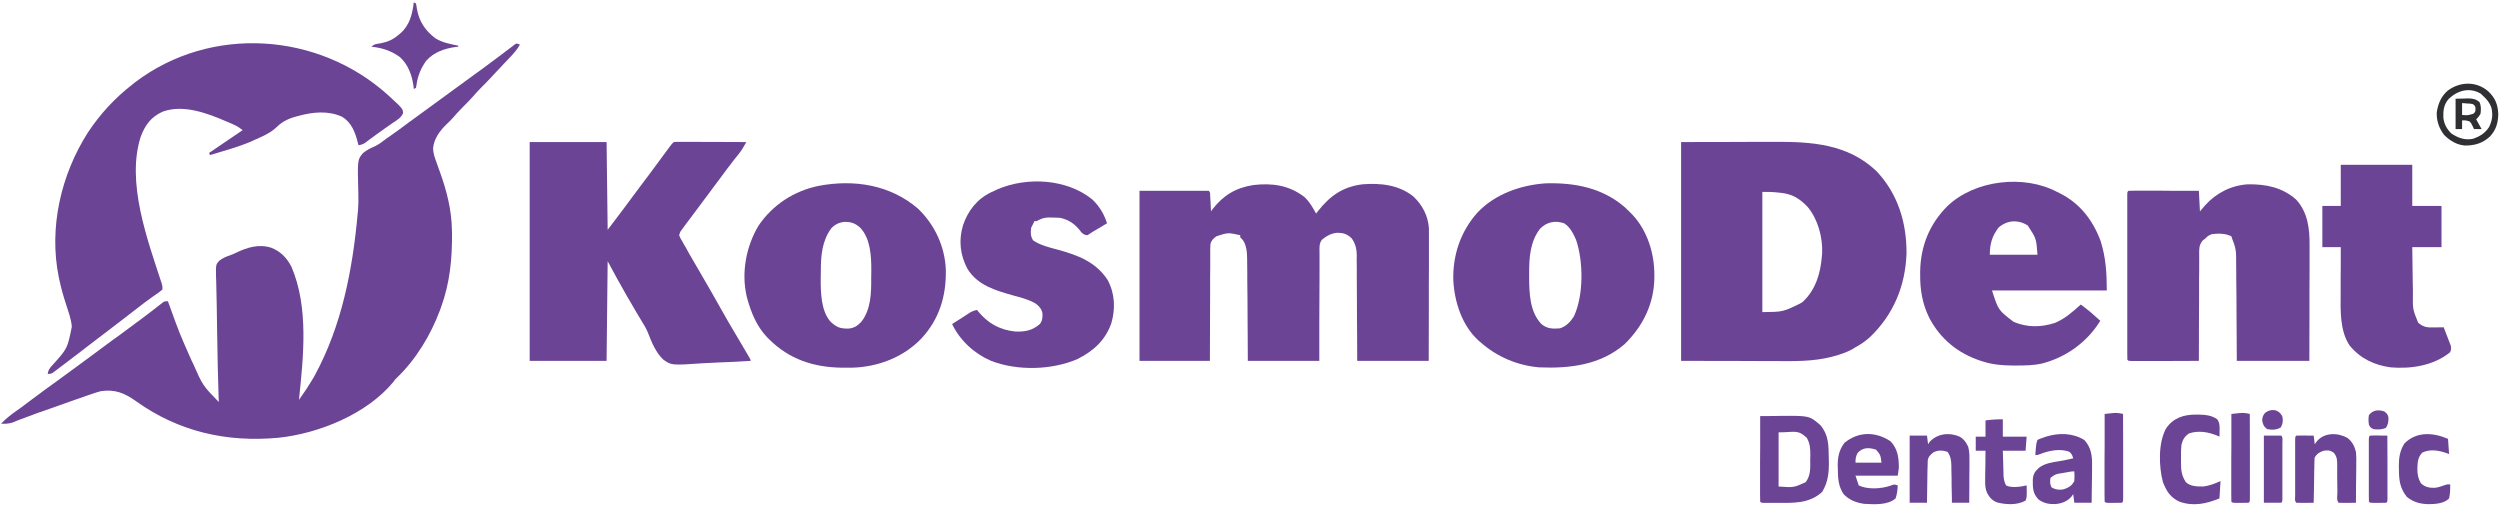
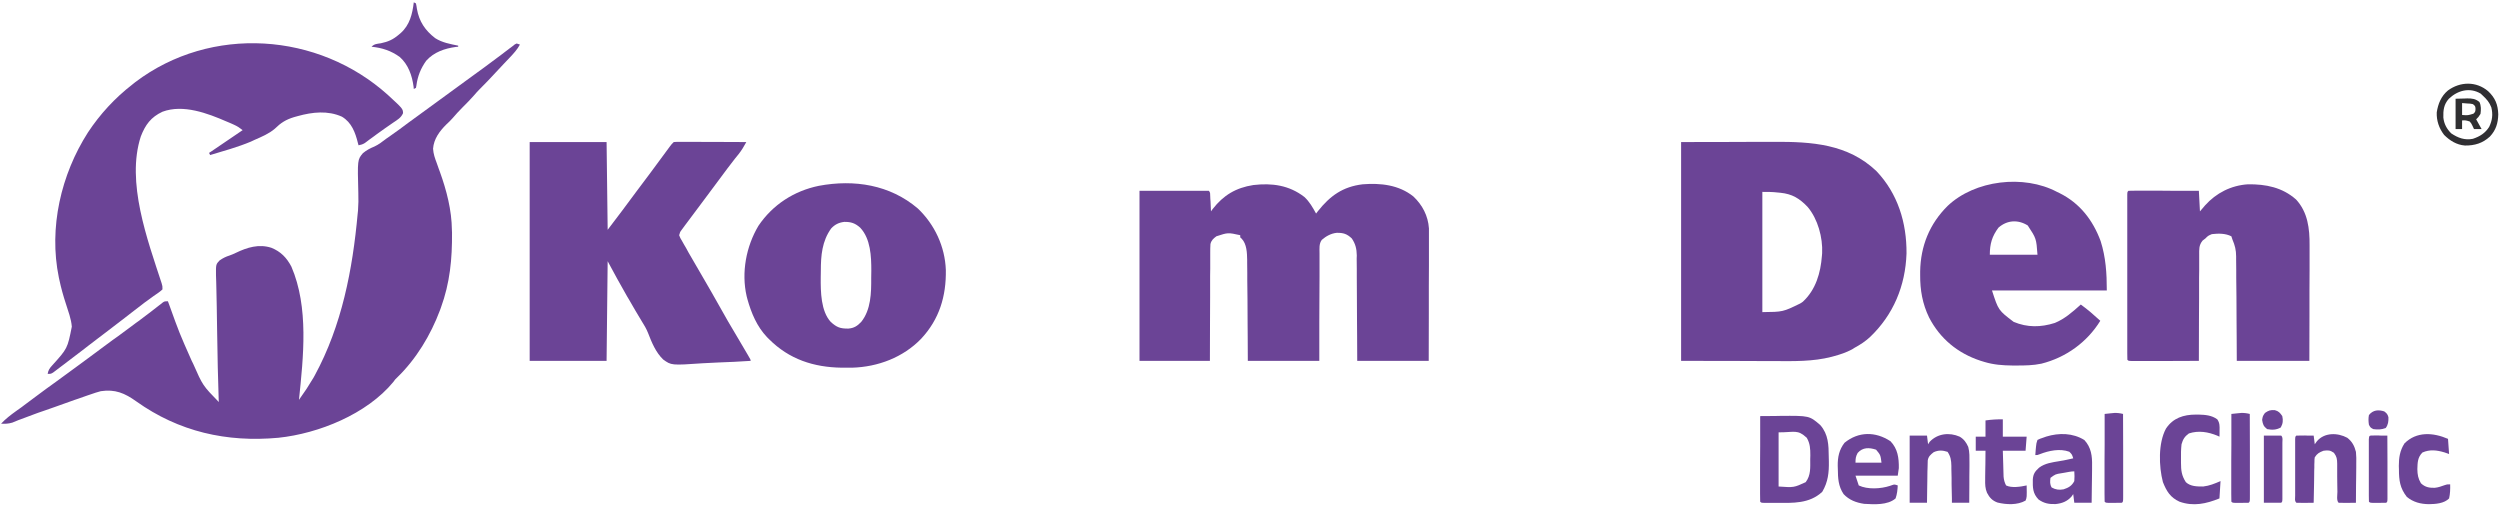
<svg xmlns="http://www.w3.org/2000/svg" viewBox="0 0 2308 467" width="300" height="61">
  <style>.a{fill:#6b4496}.b{fill:#302f33}.c{fill:#2f2f31}</style>
  <path class="a" d="m477 39q1.5 0.5 3 1c-2.5 4.6-5.7 8.1-9.3 11.9q-1.9 2-3.8 4-1 1-1.9 2-3.8 4.1-7.6 8.1c-4.8 5.2-9.6 10.3-14.7 15.3-1.7 1.7-3.4 3.6-5 5.5-3.4 3.9-7 7.5-10.6 11.1-3.3 3.3-6.4 6.7-9.4 10.2-1.8 2.1-3.8 3.9-5.8 5.8-6.2 6.2-11.4 13.2-12.1 22.2 0.3 4.9 1.7 8.8 3.4 13.3q1 2.7 1.9 5.4c0.5 1.3 0.5 1.3 1 2.7 6.2 17.2 10.9 35.3 11.1 53.8q0.1 1.1 0.1 2.3c0.2 24.3-1.9 46.4-10.3 69.4q-0.4 1.1-0.8 2.2c-8.6 23-22 45.2-39.7 62.3-1.7 1.6-1.7 1.6-3.4 4-24.5 29.7-68.9 47.6-106.1 51.5-47.8 4.4-91.9-5.6-131.2-33.6-10.6-7.6-19.5-11.4-32.8-9.4-3.2 0.8-6.3 1.9-9.5 3q-1.3 0.5-2.7 0.9-4.4 1.6-8.8 3.1c-1.5 0.5-1.5 0.5-3 1q-9.1 3.2-18.2 6.5-4.7 1.6-9.4 3.3-3 1.1-6.1 2.1-1.4 0.6-3 1.1c-4.4 1.6-8.7 3.2-13.1 4.9q-1.1 0.4-2.2 0.8-2.8 1.1-5.6 2.3c-3.7 1.1-6.6 1.2-10.4 1 4.2-4.5 8.8-8 13.8-11.6q2.6-1.8 5.2-3.7c1.2-0.9 1.2-0.9 2.5-1.9q5.3-3.9 10.6-7.9c6.2-4.7 12.6-9.3 19-13.9 7.9-5.7 15.7-11.5 23.5-17.2q6-4.4 11.9-8.8 2.4-1.7 4.7-3.5c9.5-7 9.5-7 11.9-8.8q2.4-1.7 4.8-3.4 5.9-4.4 11.9-8.8 2.4-1.8 4.8-3.6 1.2-0.8 2.4-1.7 6-4.4 11.9-9 1.1-0.9 2.3-1.8 2.3-1.7 4.5-3.5 0.9-0.8 2-1.5 0.8-0.7 1.7-1.4c1.6-1 1.6-1 4.6-1q0.5 1.4 1.1 2.9c9.5 26.4 9.5 26.4 20.9 52.1q0.6 1.3 1.3 2.6c8.9 20.2 8.9 20.2 23.7 35.4q0-1-0.1-2c-0.7-20.2-1.1-40.4-1.4-60.6q-0.1-3-0.1-6-0.2-9.8-0.3-19.5-0.1-7.2-0.3-14.4-0.1-4.2-0.2-8.5 0-3-0.2-6c-0.1-10.1-0.1-10.1 3.4-13.8 3.1-2.1 5.7-3.4 9.2-4.5 2-0.7 3.8-1.5 5.7-2.4 10.6-5.1 21.3-8.4 32.8-4.7 8.7 3.5 14.1 9.1 18.5 17.4 16.2 37.6 11.1 83.4 7 123 7.1-10.1 7.1-10.1 13.5-20.6q0.5-1 1.1-2c25-46 34.9-97.6 39.6-149.3q0.2-1.3 0.3-2.7c0.4-5.5 0.5-11 0.3-16.5-0.8-30.6-0.8-30.6 4.2-36.6 3.3-2.8 6.8-4.6 10.7-6.2 3.9-1.8 7.2-4.4 10.6-7q2.1-1.5 4.3-3c5.5-3.8 10.9-7.8 16.2-11.8q8.1-6 16.2-11.8 9.3-6.7 18.5-13.5 9.2-6.8 18.5-13.5 9.3-6.7 18.4-13.4 1.2-0.9 2.4-1.8 6.3-4.6 12.5-9.3c1.3-1 1.3-1 2.6-2q2.6-1.9 5-3.8 1.2-0.9 2.3-1.7 1-0.8 2-1.6 0.9-0.4 1.8-0.9z" />
  <path class="a" d="m1204.2 180.7c4.7 4.3 7.7 9.7 10.8 15.3q0.8-1.1 1.7-2.2c11.2-14.1 22.9-22.6 41.3-24.8 16.6-1.3 33.4 0.5 46.8 11.2 8.4 7.9 13.6 17.9 14.4 29.5q0.1 4.9 0 9.7 0 1.8 0 3.7 0 5 0 10 0 5.2 0 10.4 0 9.9-0.1 19.7 0 12.4 0 24.8 0 22-0.1 44c-21.8 0-43.6 0-66 0 0-11.2 0-11.2-0.1-22.7q0-7.1-0.1-14.2 0-11.3-0.1-22.6 0-9.1-0.1-18.3 0-3.4 0-6.9 0-4.9-0.1-9.8 0.1-1.4 0.1-2.8c-0.1-6.1-1.2-10.7-4.6-15.7-4.4-4.2-7.8-5.3-13.9-5.2-5.2 0.5-9.9 3.1-13.8 6.5-2.7 3.6-2.1 8.1-2.1 12.4q0 1.6 0 3.2 0 5.3 0 10.7 0 3.6 0 7.3-0.1 9.7-0.1 19.4 0 11.7-0.1 23.3c0 11.8 0 23.6 0 35.4-21.8 0-43.6 0-66 0-0.1-10.8-0.1-10.8-0.1-21.7q-0.1-6.9-0.1-13.7-0.1-10.9-0.1-21.7-0.1-8.7-0.2-17.5 0-3.3 0-6.6 0-4.7-0.1-9.4 0-1.3 0-2.7c-0.1-6.4-0.4-14.6-5-19.4q-0.7-0.6-1.4-1.3 0-1 0-2c-11.3-2.5-11.3-2.5-22 1-2.8 2.1-4.7 3.7-5.5 7.2-0.2 2.8-0.2 5.6-0.2 8.5q0 1.6 0 3.2 0 5.3 0 10.7 0 3.6-0.1 7.3 0 9.7 0 19.4 0 11.7-0.1 23.3-0.1 17.7-0.1 35.4c-21.5 0-42.9 0-65 0 0-51.8 0-103.6 0-157 21.1 0 42.2 0 64 0 1.5 1.5 1.2 2.9 1.3 5q0.1 1.2 0.1 2.5 0.1 1.3 0.2 2.6 0 1.2 0.1 2.6 0.2 3.1 0.3 6.3 0.8-1.1 1.6-2.2c9.9-12.7 21.4-19.6 37.5-22.1 17.2-2 33 0.1 47.1 11z" />
  <path fill-rule="evenodd" class="a" d="m1552 130c17.4 0 34.8-0.1 52.7-0.1 5.4 0 10.9-0.1 16.5-0.1 6.8 0 6.8 0 9.9 0q3.3 0 6.6 0c34.8-0.2 68.2 1.9 94.6 27 19.8 20.8 28 47.7 27.8 76-1 29.9-12.1 56.7-33.9 77.4-4.3 3.9-9 7-14.2 9.8q-1.1 0.7-2.2 1.4c-5.4 2.9-10.9 4.7-16.8 6.3q-1.1 0.3-2.2 0.6c-17 4.4-34.8 4-52.3 3.9q-3.3 0-6.7 0-12.2 0-24.4-0.1c-18.3 0-36.6-0.1-55.4-0.1 0-66.7 0-133.3 0-202zm75 46c0 36.6 0 73.3 0 111 19-0.2 19-0.2 35-8q1.2-0.8 2.4-1.6c12-11.1 16.4-26.7 17.6-42.4 0.1-1.2 0.1-1.2 0.2-2.4 0.7-14.4-4-31.6-13.3-42.6-7.6-8-14.3-12.1-25.3-13.2q-1.1-0.1-2.2-0.2c-4.9-0.6-9.4-0.6-14.4-0.6z" />
  <path class="a" d="m489 130c23.4 0 46.9 0 71 0 0.3 26.7 0.7 53.5 1 81 8.9-11.7 17.8-23.4 26.5-35.3 4.2-5.7 8.6-11.5 12.9-17.2q7.7-10.2 15.2-20.6 0.8-1.1 1.7-2.3 0.7-0.9 1.4-1.9c1.3-1.7 1.3-1.7 3.3-3.7 2.8-0.2 2.8-0.2 6.4-0.2 1 0 1 0 2 0q3.2 0 6.5 0 2.2 0 4.4 0 6 0 11.9 0.1 6 0 12.1 0 11.8 0 23.7 0.1c-2.1 3.8-4.2 7.5-7 11q-0.8 1-1.6 2-0.9 1.1-1.8 2.2-7.4 9.5-14.5 19.2-7.3 9.8-14.6 19.6-7.7 10.3-15.4 20.6-0.9 1.2-1.8 2.4-0.8 1.1-1.7 2.3c-0.7 0.9-0.7 0.9-1.4 1.9-1.4 1.9-1.4 1.9-2.2 4.8 1 2.6 1 2.6 2.7 5.4q0.9 1.6 1.8 3.2 1 1.8 2.1 3.6 1 1.8 2 3.7c5 8.7 10.1 17.5 15.2 26.2 4.2 7.1 8.2 14.3 12.3 21.5 5.9 10.7 12.1 21.3 18.4 31.8q3.7 6.2 7.3 12.4 0.6 1.1 1.3 2.2c2.9 4.9 2.9 4.9 2.9 6q-15 1-30 1.5c-4.7 0.2-9.3 0.4-14 0.7-29.2 2-29.2 2-36.8-3.5-6.8-6.6-10.5-15.6-13.9-24.4-1.6-4-3.6-7.4-5.9-11-4-6.6-7.9-13.2-11.7-19.9-0.9-1.5-0.9-1.5-1.8-3-6.2-10.7-12-21.5-17.9-32.4-0.3 30.4-0.7 60.7-1 92-23.4 0-46.9 0-71 0 0-66.7 0-133.3 0-202z" />
  <path class="a" d="m358.2 86.6c13.7 12.6 13.7 12.6 13.9 16.7-1.8 4.3-5.3 6.2-9 8.7q-2.5 1.7-4.9 3.4-1.3 0.9-2.6 1.8-3.9 2.7-7.7 5.5-1.2 0.9-2.4 1.8-2.3 1.7-4.7 3.4c-1 0.8-1 0.8-2.1 1.6q-0.9 0.7-1.9 1.4c-1.9 1.2-3.6 1.7-5.8 2.1-0.3-1.1-0.3-1.1-0.6-2.2-2.4-9.6-5.7-18.8-14.7-24.2-13-5.9-27.3-4.3-40.7-0.6q-1.8 0.5-3.6 1c-7.5 2.3-12.1 5.2-17.7 10.7-5.5 4.7-12.1 7.4-18.7 10.3q-1.7 0.8-3.4 1.6c-12.2 5.1-25 8.6-37.6 12.4q-0.5-1-1-2c1-0.6 1-0.6 2-1.3 9.7-6.5 19.4-13.1 29-19.7-2.5-2-4.9-3.6-7.8-4.9q-1.1-0.5-2.2-1c-1.1-0.5-1.1-0.5-2.3-1q-1.2-0.5-2.4-1c-17.7-7.7-40.2-16.2-59.3-9.1-10.7 5-15.8 12-20 22.8-13.7 42.1 6.1 95.4 19.2 135.5 0.8 2.7 0.8 2.7 0.8 5.7-1.5 1.4-1.5 1.4-3.5 2.9-1.2 0.8-1.2 0.8-2.3 1.6-1.3 0.9-1.3 0.9-2.6 1.8q-2.6 1.9-5.2 3.8-1.4 1-2.8 2c-3.9 2.9-7.8 5.9-11.7 9q-2.3 1.7-4.5 3.5-1.1 0.8-2.2 1.7c-5.7 4.4-11.4 8.7-17.1 13.1q-4.1 3.2-8.3 6.3-4.2 3.3-8.5 6.5-2.4 1.9-4.9 3.8-9.2 7-18.4 14-1 0.7-2 1.5-2.3 1.8-4.6 3.5-1.2 0.9-2.4 1.8c-2 1.2-2 1.2-5 1.2 0.6-3.4 1.7-5.1 4-7.6 14.3-15.8 14.3-15.8 18.3-36-0.6-7.3-3.3-14.2-5.5-21.2-2.4-7.3-4.4-14.5-6-22q-0.3-1.1-0.5-2.3c-9.4-45.8 2-94.9 26.9-133.8 11.1-16.8 24.9-31.8 40.8-44.1q1.5-1.2 3-2.4c69.9-52.8 168.9-46 233.2 12z" />
  <path class="a" d="m2119.7 183c10.9 11.8 12.6 26.9 12.5 42.3q0 1.7 0 3.5 0 5.7 0 11.4 0 4 0 8 0 9.3-0.1 18.7 0 11.7 0 23.4 0 20.8-0.1 41.7c-22.1 0-44.2 0-67 0 0-7.4-0.1-14.8-0.1-22.5q-0.1-7-0.1-14.1-0.1-11.2-0.1-22.4-0.1-9-0.2-18 0-3.5 0-6.9 0-4.8-0.1-9.6 0-1.5 0-2.9c0-5.9-1.1-10.2-3.4-15.6q-0.5-1.5-1-3c-5.5-2.8-12-2.7-18-2-3.5 1.5-3.5 1.5-6 4q-1.3 1-2.6 2c-3.5 4.4-3.1 8-3.1 13.5q0 1.6 0 3.2 0 5.2 0 10.4 0 3.6-0.1 7.3 0 9.5 0 19 0 9.7-0.1 19.5-0.1 19-0.1 38.1-12.7 0-25.4 0.1-5.9 0-11.8 0-5.6 0-11.3 0-2.2 0-4.4 0-3 0-6 0c-1.7 0-1.7 0-3.5 0-2.6-0.1-2.6-0.1-3.6-1.1q-0.1-3-0.1-6 0-1.9 0-3.9 0-2.2 0-4.4 0-2.3 0-4.6 0-6.2 0-12.5 0-6.5 0-13 0-10.9 0-21.8 0-12.7 0-25.4 0-10.8 0-21.6 0-6.5 0-13 0-6.1 0-12.2 0-2.3 0-4.5 0-3.1 0-6.1 0-1.7 0-3.5c0.1-2.5 0.1-2.5 1.1-3.5q3-0.1 6.1-0.1c1.9 0 1.9 0 3.9 0q2.2 0 4.3 0 2.2 0 4.4 0 5.7 0 11.5 0 5.9 0 11.7 0.1 11.6 0 23.1 0c0.5 9.4 0.5 9.4 1 19 1.5-1.8 3.1-3.6 4.7-5.5 10.3-11.5 24.1-18.5 39.6-19.5 16.5-0.2 31.7 2.8 44.4 14z" />
  <path fill-rule="evenodd" class="a" d="m847.3 191.3c15.6 14.8 25.1 35.2 25.9 56.8 0.4 24.2-6 45.5-22.8 63.5-16.6 17.2-39.9 26-63.6 26.7q-3.2 0-6.4 0c-1.7 0-1.7 0-3.5 0-25.7-0.4-48.3-7.7-66.9-26.3q-0.9-0.9-1.9-1.9c-9.3-9.8-14.5-22.2-18.1-35.1q-0.4-1.3-0.7-2.7c-5-21.8-0.5-45.9 10.9-65 13.1-19.4 32.8-32.2 55.8-36.9 32.6-6.1 65.6-1 91.3 20.9zm-80 18.5c-8.4 11.7-9.5 25-9.5 38.9q-0.1 3.2-0.1 6.5c-0.1 12.9 0.1 31 9.3 40.9 5.5 5 8.8 6.2 16.2 6.1 5.3-0.4 8.4-2.5 11.9-6.2 9-11.2 9.3-26.9 9.2-40.5q0-3.3 0.1-6.6c0-13.4-0.6-29.5-10.2-39.8-4.7-4.2-8.5-5.5-14.8-5.4-5 0.6-8.7 2.4-12.1 6.1z" />
-   <path fill-rule="evenodd" class="a" d="m1500.4 190.5q2.3 2.2 4.6 4.5 0.9 0.9 1.9 1.9c13.9 14.7 20.5 35.9 20.4 55.9 0 1.4 0 1.4 0 2.9-0.4 23.8-10.6 44.4-27.5 60.9-22.2 19.2-50.6 22.6-78.8 21.4-20.1-1.7-38.9-9.7-54-23q-0.9-0.8-1.9-1.6c-15.3-13.9-22.3-35.5-23.4-55.7-0.7-23.2 6.8-45.3 22.3-62.6 16.2-17.2 40.2-25.5 63.2-27 26.9-0.7 52.4 4.2 73.2 22.4zm-78.5 19.4c-9.4 11.9-10.2 26.9-10.2 41.4q0 1.8 0 3.7c0.1 14.8 0.6 31.7 11.3 43 5.3 4.4 10.3 4.5 17 4 5.9-1.8 9.7-5.9 13-11 9.1-19.4 8.9-50.6 2-70.8-2.6-5.8-5.4-11.7-11-15.2-8.2-2.8-16-1.3-22.1 4.9z" />
  <path fill-rule="evenodd" class="a" d="m1899 176q1.2 0.6 2.5 1.2c18.6 9.3 30.6 24.8 37.8 44.2 4.8 15.1 5.7 29.8 5.7 45.6-35 0-70 0-106 0 5.9 18.3 5.9 18.3 20 29 12.6 5.3 25.1 5.1 38 1 9.3-3.8 16.6-10.4 24-17 6.4 4.6 12.2 9.7 18 15-12.2 19.8-31.7 33.9-54.4 39.6-7.6 1.6-15.1 1.7-22.8 1.7q-2 0-3.9 0c-9-0.1-17.3-0.7-25.9-3.3q-1.8-0.5-3.6-1.1c-21-6.9-37.4-20.4-47.5-40-6.1-12.6-8.3-25.3-8.2-39.2q0-1.6 0-3.3c0.4-23.4 8.6-43.8 25.3-60.4 25.2-24 70.4-29.2 101-13zm-54 33c-6 8-8 15.1-8 25 14.5 0 29 0 44 0-1.1-15-1.1-15-9-27-9-5.6-19-5-27 2z" />
-   <path class="a" d="m1008.3 182.9c6.6 6.2 11 13.5 13.7 22.1q-1.6 0.9-3.2 1.9-2 1.2-4.1 2.5-1 0.6-2.1 1.2-1 0.6-2 1.2c-0.9 0.6-0.9 0.6-1.9 1.1q-2.4 1.5-4.7 3.1c-2.7-0.2-3.8-0.8-5.7-2.7q-0.8-1-1.6-2.1c-5.2-6.1-9.8-9.3-17.7-11.2-2.7-0.2-5.3-0.3-8.1-0.3q-1 0-2-0.1c-4.8 0-7.8 1.1-11.9 3.4q-1 0-2 0c-0.5 0.9-0.5 0.9-0.9 1.9q-1.1 2-2.1 4.1c-0.6 4.5-0.7 7.9 1.8 11.8 6.8 4.6 15.1 6.5 22.9 8.6 18.3 5 35 11.3 45.8 27.8 6.8 12.5 7.4 26.5 3.5 40-5.5 15.7-16.4 25.6-31 33-23.8 10.4-55.7 11.2-80 1.8-15.4-6.6-28.8-18.8-36-34q4.6-3 9.3-5.9 1.3-0.9 2.6-1.7 1.3-0.8 2.6-1.7 1.1-0.7 2.3-1.5c2.1-1.1 3.9-1.8 6.2-2.2q0.7 0.9 1.4 1.8c9.2 10.8 19.5 16.5 33.7 18.1 9.1 0.4 16-0.9 22.9-6.9 2.3-2.9 2.6-6.2 2.4-9.9-0.8-4.2-3.1-6.6-6.4-9.1-6.4-3.7-13.5-5.5-20.6-7.4-16.3-4.6-32.8-9.3-42.2-24.5-6.8-12.8-8.3-26.1-4.2-40.1 4.7-13.8 12.9-24.3 26.1-30.7q1.5-0.7 2.9-1.3c1.4-0.7 1.4-0.7 2.9-1.4 27.3-11.7 64-9.7 87.4 9.3z" />
-   <path class="a" d="m2161 151c21.8 0 43.6 0 66 0 0 12.5 0 25.1 0 38 8.9 0 17.8 0 27 0 0 12.5 0 25.1 0 38-8.9 0-17.8 0-27 0q0.1 11 0.3 21.9 0.1 3.8 0.1 7.5 0.1 5.4 0.2 10.7 0 1.7 0 3.3c-0.2 13.9-0.2 13.9 4.8 26.3 5.1 4.5 8.8 4.6 15.3 4.4q1.2 0 2.5 0 2.9 0 5.8-0.1 1.8 4.6 3.6 9.3 0.5 1.3 1 2.6c0.5 1.3 0.5 1.3 1 2.6q0.4 1.1 0.9 2.3c0.6 2.5 0.4 3.8-0.5 6.2-15.1 12.4-36.1 15.6-55 14-15.2-2.1-28.1-8.2-37.9-20.3-9.1-13.7-8.3-32.4-8.2-48.2q0-1.8 0-3.7 0-5.8 0-11.6 0-4 0.1-7.9 0-9.7 0-19.3c-5.6 0-11.2 0-17 0 0-12.5 0-25.1 0-38 5.6 0 11.2 0 17 0 0-12.5 0-25.1 0-38z" />
  <path fill-rule="evenodd" class="a" d="m1625 383q7-0.1 13.9-0.1 2.4 0 4.7-0.1c26.8-0.2 26.8-0.2 36.9 8.5 7.5 8.6 7.7 18.4 7.8 29.1q0 2.1 0.1 4.3c0.2 10.3-0.7 19.1-6.1 28.2-11.9 11.1-27.1 10.3-42.4 10.2q-2 0-4 0-1.9 0-3.8 0c-1.7 0-1.7 0-3.5 0-2.6-0.1-2.6-0.1-3.6-1.1q-0.1-3.7-0.1-7.4 0-1.1 0-2.3 0-3.8 0-7.7 0-2.6 0-5.3 0-7 0-14 0-7.1 0.1-14.3 0-14 0-28zm17 15c0 16.5 0 33 0 50 14.1 1 14.1 1 25-4 4.9-6.4 4.2-13.6 4.2-21.3q0.1-1.7 0.1-3.4c0-6.2-0.2-10.9-3.3-16.3-8.6-7.9-10.9-5-26-5z" />
  <path fill-rule="evenodd" class="a" d="m1924.3 405.1c6.3 6.8 7.3 14.8 7.1 23.7q0 1.5 0 3-0.1 4.7-0.1 9.3-0.1 3.2-0.1 6.4-0.1 7.7-0.2 15.5c-5.3 0-10.6 0-16 0-0.5-4-0.5-4-1-8q-0.8 1.1-1.6 2.3c-4 4.5-8.8 6.3-14.7 6.9-6.1 0.2-10.6-0.6-15.7-4.2-5.5-5.7-5.4-11-5.3-18.6 0.4-5.2 2.1-7.4 5.8-10.8 5.5-4.1 12-4.9 18.6-6 4.4-0.7 8.6-1.6 12.9-2.6-1.1-3.6-1.1-3.6-3.6-6.1-8.7-3.2-18.9-1-27.1 2.2-2.3 0.9-2.3 0.9-4.3 0.9q0.2-2.7 0.4-5.3 0.2-1.5 0.3-3c0.3-2.7 0.3-2.7 1.3-5.7 2.3-1.1 2.3-1.1 5.3-2.1q1.4-0.5 2.8-1c11.8-3.6 24.6-3.4 35.2 3.2zm-18.6 30.2q-1.2 0.2-2.4 0.4c-5.7 0.9-5.7 0.9-10.3 4.3-0.4 3.4-0.7 5.8 1.1 8.9 3.5 2 7 2.5 11 1.7 4.6-1.5 7.6-3.2 9.9-7.6 0.3-3 0.2-6 0-9-3.1 0-6.3 0.8-9.3 1.3z" />
  <path fill-rule="evenodd" class="a" d="m1745.3 406.2c6.7 7 7.8 15.3 7.7 24.8-0.3 2.3-0.7 4.6-1 7-12.9 0-25.7 0-39 0 1 3 2 5.9 3 9 8.1 3.9 20.3 3.2 28.8 0.4q1.1-0.4 2.3-0.8c1.9-0.6 1.9-0.6 4.9 0.4-0.2 4.2-0.6 8-2 12-7.4 6.4-19.9 5.5-29 5-7.4-1.1-13.8-3.5-19-9-4.9-7.4-5.2-14.5-5.3-23.1q-0.1-1.5-0.1-3c-0.1-8 1.3-14.9 6.3-21.3 12.9-10.5 28.6-10.5 42.4-1.4zm-30.3 10.8c-1.8 3.4-2 5.1-2 9 7.9 0 15.8 0 24 0-0.9-7.1-0.9-7.1-5-12-6.4-2.1-12.3-2.3-17 3z" />
  <path class="a" d="m2167 403c4.5 3.5 6.6 7.5 8 13 0.4 3.7 0.4 7.4 0.3 11.1q0 1.5 0 3.1 0 4.9-0.1 9.8 0 3.3-0.1 6.7 0 8.1-0.1 16.3-4 0-7.9 0.1-1.2 0-2.3 0-2.9 0-5.8-0.1c-2.1-2.1-1.1-7.1-1.1-10.1q-0.1-2.8-0.1-5.7 0-4.5-0.1-8.9 0-4.3 0-8.7 0-1.3 0-2.7c-0.1-4.4-0.3-6.3-3-10-3.6-2.5-5.4-2.5-9.7-1.9-4 1.6-5.6 2.4-8 6-0.3 2-0.3 2-0.3 4.2q0 1.3-0.1 2.5c0 1.4 0 1.4 0 2.8q0 1.4-0.1 2.8-0.1 4.4-0.1 8.9-0.1 3-0.1 6-0.2 7.4-0.3 14.8-4 0-7.9 0.1-1.2 0-2.3 0-2.9 0-5.8-0.1c-1.8-1.8-1.1-4.2-1.1-6.6q0-1.8 0-3.6 0-2 0-4 0-2 0-4 0-4.2 0-8.5 0-5.4 0-10.8 0-4.2 0-8.3 0-3 0-6 0-1.8 0-3.6 0-1.6 0-3.2c0.1-2.4 0.1-2.4 1.1-3.4q4-0.1 8.1-0.1 1.1 0 2.3 0.1 2.8 0 5.6 0c0.3 2.6 0.7 5.3 1 8q1-1.4 2-2.8c6.9-8.2 19.1-8 28-3.2z" />
  <path class="a" d="m2027.3 381.6q1.2 0 2.5 0c6.1 0.2 12.1 0.6 17.2 4.4 2.3 3.3 2.2 6.3 2.1 10.2q0 1.7 0 3.3-0.1 1.2-0.1 2.5-0.9-0.4-1.9-0.9c-8.5-3.5-17.4-5-26.3-2.1-3.9 2.8-5.5 5.4-6.8 10-0.5 4.5-0.6 9-0.5 13.5q0 1.8 0 3.6c0 7.1 0.6 11.9 4.5 17.9 4.3 4 10.3 4 16 4 5.9-0.7 10.4-2.6 16-5-0.3 5.3-0.7 10.6-1 16-12.1 4.9-24 7.6-36.9 3-8.5-3.9-11.9-9.6-15.3-18.1-3.8-14.5-4.4-36 2.8-49.3 6.5-9.9 16.3-13 27.7-13z" />
  <path class="a" d="m1809.2 402c3.9 2.3 6.1 5.4 7.9 9.5 1.3 4.9 1.1 9.6 1.1 14.6q0 1.6 0 3.2 0 5-0.1 10.1 0 3.4 0 6.8 0 8.4-0.1 16.8c-5.3 0-10.6 0-16 0q0-1.8 0-3.7-0.1-6.7-0.3-13.5 0-2.9 0-5.8-0.1-4.2-0.2-8.4 0-1.3 0-2.7c-0.1-5-0.6-8.6-3.5-12.9-4.5-1.5-8.4-1.7-12.8 0.3-2.8 2.2-4.9 3.9-5.5 7.6-0.1 2.5-0.2 5-0.2 7.5q0 1.3-0.1 2.7 0 4.3-0.1 8.7 0 2.9-0.1 5.8-0.1 7.2-0.2 14.4c-5.3 0-10.6 0-16 0 0-20.5 0-40.9 0-62 5.3 0 10.6 0 16 0 0.3 2.6 0.7 5.3 1 8q0.7-1.1 1.4-2.2c7.3-7.8 18.3-9 27.8-4.8z" />
  <path class="a" d="m1849 386c0 5.3 0 10.6 0 16 7.3 0 14.5 0 22 0-0.3 4.3-0.7 8.6-1 13-6.9 0-13.9 0-21 0q0.2 6.6 0.4 13.2 0 1.8 0.1 3.8 0 1.8 0.1 3.6 0 1.7 0.1 3.4c0.3 3 0.9 5.3 2.3 8 5.2 2.6 13.5 1.2 19 0 0.2 10.9 0.2 10.9-1 14-7.6 4.3-17.7 3.8-25.9 1.8-4.7-1.7-7.4-4.5-9.7-9-1.7-4-1.8-7.8-1.7-12.1q0-1.2 0-2.4 0-3.6 0.1-7.2 0-2.5 0.1-5 0-6.1 0.1-12.1c-3 0-5.9 0-9 0 0-4.3 0-8.6 0-13 3 0 5.9 0 9 0 0-5 0-9.9 0-15 5.7-0.8 10.4-1.1 16-1z" />
  <path class="a" d="m2260 404c0.5 6.9 0.5 6.9 1 14q-2.1-0.7-4.3-1.5c-7-2.1-13.5-2.9-20.3 0.1-4.5 4.5-4.5 9.2-4.7 15.4 0.1 5.1 0.7 8.6 3.3 13 3.8 3.6 7.5 4.3 12.7 4.2 3.3-0.3 6.2-1.4 9.3-2.5 2-0.7 2-0.7 5-0.7 0.1 4.4 0 8.7-1 13-4.6 4.7-12.4 5.2-18.6 5.3-7.7-0.1-14.4-1.8-20.4-6.7-6.4-8.2-7.3-15.3-7.3-25.4 0-1.6 0-1.6-0.1-3.2 0-7.7 1-14.2 5.2-20.8 11.2-11.2 26.5-10.1 40.2-4.2z" />
  <path class="a" d="m382 1q1 0.5 2 1c0.5 2.3 0.5 2.3 0.9 5.1 2 11.5 7.6 19.9 16.9 27 6.4 4.1 13.8 5.4 21.2 6.9q0 0.5 0 1-1.1 0.1-2.2 0.2c-10.3 1.4-20.2 4.8-27.3 12.7-5.1 7.1-8 14.4-9.1 23q-0.2 1-0.4 2.1c-1 0.5-1 0.5-2 1q-0.1-1.1-0.2-2.2c-1.4-10.3-4.8-20.2-12.7-27.3-8-5.8-16.3-8.5-26.1-9.5 2.7-2.7 4.8-2.6 8.6-3.2 6.7-1.4 11.2-3.4 16.4-7.8q0.9-0.8 1.9-1.6c8.4-7.5 10.8-17.6 12.1-28.4z" />
  <path class="a" d="m2077 381q0 15.8 0.1 31.6 0 7.4 0 14.7 0 7.1 0 14.2 0 2.7 0 5.4 0 3.8 0 7.6 0 1.1 0 2.2c0 5.2 0 5.2-1.1 6.3-2.5 0.1-5 0.1-7.5 0.1q-1 0-2.1 0c-5.3 0-5.3 0-6.4-1.1q-0.1-3.8-0.1-7.5 0-1.2 0-2.4 0-4 0-7.9 0-2.7 0-5.5 0-7.1 0-14.3 0-7.3 0.1-14.7 0-14.3 0-28.7 2.8-0.3 5.7-0.6c1.6-0.1 1.6-0.1 3.2-0.3 2.9-0.1 5.3 0.2 8.1 0.9z" />
  <path class="a" d="m1960 381q0 15.8 0.1 31.6 0 7.4 0 14.7 0 7.1 0 14.2 0 2.7 0 5.4 0 3.8 0 7.6 0 1.1 0 2.2c0 5.2 0 5.2-1.1 6.3-2.5 0.1-5 0.1-7.5 0.1q-1 0-2.1 0c-5.3 0-5.3 0-6.4-1.1q-0.1-3.8-0.1-7.5 0-1.2 0-2.4 0-4 0-7.9 0-2.7 0-5.5 0-7.1 0-14.3 0-7.3 0.1-14.7 0-14.3 0-28.7 2.8-0.3 5.7-0.6c1.6-0.1 1.6-0.1 3.2-0.3 2.9-0.1 5.3 0.2 8.1 0.9z" />
  <path class="a" d="m2090 401c5.3 0 10.6 0 16 0 1.8 1.8 1.1 4.2 1.1 6.6q0 1.8 0 3.6 0 2 0 4 0 2 0 4 0 4.2 0 8.5 0 5.4 0 10.8 0 4.2 0 8.3 0 3 0 6 0 1.8 0 3.6 0 1.6 0 3.2c-0.1 2.4-0.1 2.4-1.1 3.4-5.3 0-10.6 0-16 0 0-20.5 0-40.9 0-62z" />
  <path class="a" d="m2191.6 400.9q2.2 0 4.5 0 1.1 0 2.3 0.1 2.8 0 5.6 0 0 11.9 0.1 23.8 0 5.5 0 11.1 0 5.3 0 10.6 0 2.1 0 4.1 0 2.8 0 5.7 0 1.6 0 3.3c-0.1 2.4-0.1 2.4-1.1 3.4-2.5 0.1-5 0.1-7.5 0.1q-1 0-2.1 0c-5.3 0-5.3 0-6.4-1.1q-0.1-2.8-0.1-5.6 0-1.8 0-3.6 0-2 0-4 0-2 0-4 0-4.2 0-8.5 0-5.4 0-10.8 0-4.2 0-8.3 0-3 0-6 0-1.8 0-3.6 0-1.6 0-3.2c0.2-3.9 0.7-3.4 4.7-3.5z" />
  <path fill-rule="evenodd" class="b" d="m2297 83c6.6 6.2 9.1 12.4 9.4 21.4-0.2 8.1-2.1 14.5-7.7 20.5-6.7 6.2-14.1 8.4-23.1 8.3-7.6-0.6-13.9-4.5-19.2-9.8-4.7-6.1-7.1-13.2-6.8-20.8 1.2-7.9 4.1-15 10.3-20.2 11.3-8.3 26.1-8.7 37.1 0.6zm-36.3 7.1c-4.6 5.2-5.2 10.6-5 17.3 0.6 5.7 3.1 10.5 7.3 14.6 6.3 4.2 12.4 6.5 20 5 6.5-2.2 11.3-5.2 15-11 2.9-6.1 3.6-11.4 2-18-1.8-4.7-4.3-7.6-8-11q-0.9-0.8-1.8-1.7c-10.2-6.1-21.4-3-29.5 4.8z" />
  <path fill-rule="evenodd" class="c" d="m2267 90c2.7-0.1 5.4-0.1 8.2-0.2q1.2 0 2.5-0.1c4.6 0 7.6 0.3 11.3 3.3 1.7 3.5 1.5 7.2 1 11-2 3.1-2 3.1-4 5 1.7 3 3.3 5.9 5 9-2.3 0-4.6 0-7 0q-0.8-1.7-1.6-3.4c-1-2-1-2-2.4-3.6-3.6-1.1-3.6-1.1-7-1 0 2.6 0 5.3 0 8q-3 0-6 0c0-9.2 0-18.5 0-28zm6 4c0 3.6 0 7.3 0 11 5.4 0.4 5.4 0.4 10.5-1.2 1.7-1.7 1.7-1.7 1.9-4.4-0.2-2.6-0.2-2.6-2.4-4.4-2.4-0.5-2.4-0.5-5.1-0.6q-2.4-0.2-4.9-0.4z" />
  <path class="a" d="m2100.1 377.5c3.5 0.9 4.9 2.5 6.9 5.5 0.9 3.9 0.6 7-1.4 10.5-4.1 2.3-8 2.4-12.6 1.5-3.4-2.7-3.9-4.3-4.6-8.5 0.6-3.5 0.6-3.5 2.6-6.4 3.3-2.3 5.1-2.9 9.1-2.6z" />
  <path class="a" d="m2201.3 378.8c2.2 1.6 2.9 2.5 3.7 5.2 0.1 3.8-0.2 6.9-2.5 10-3.9 1.5-7.4 1.6-11.5 1-2.6-1.4-2.6-1.4-4-4-0.5-3.1-0.6-5.9 0-9 3.8-4.7 8.7-5.1 14.3-3.3z" />
</svg>